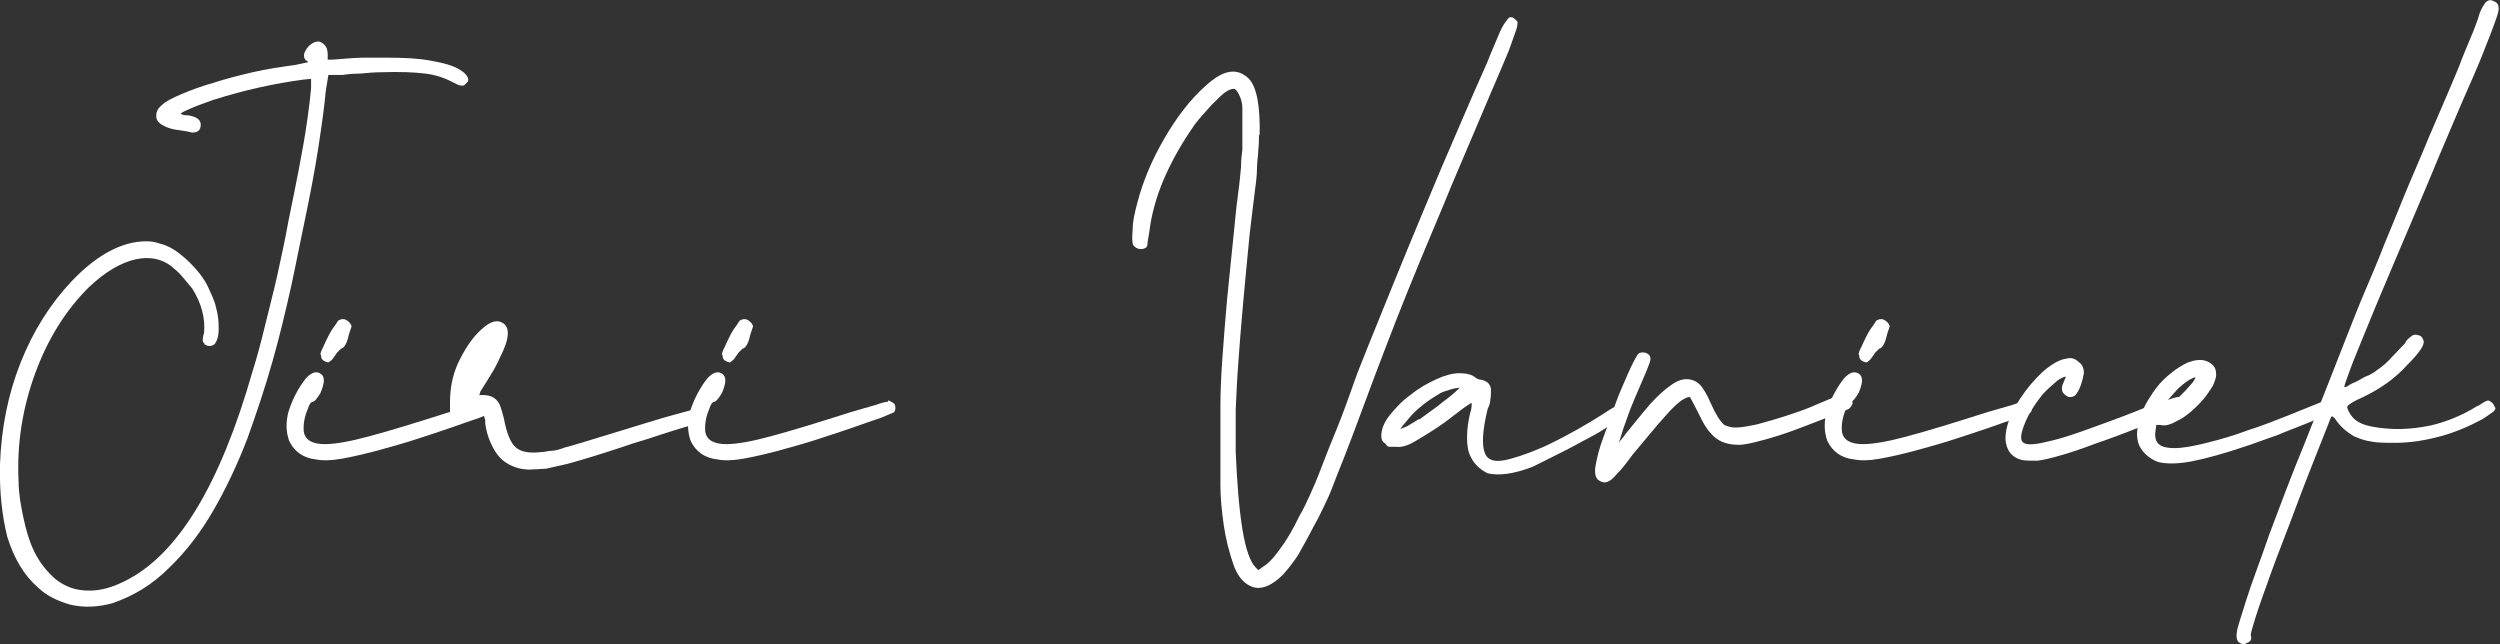
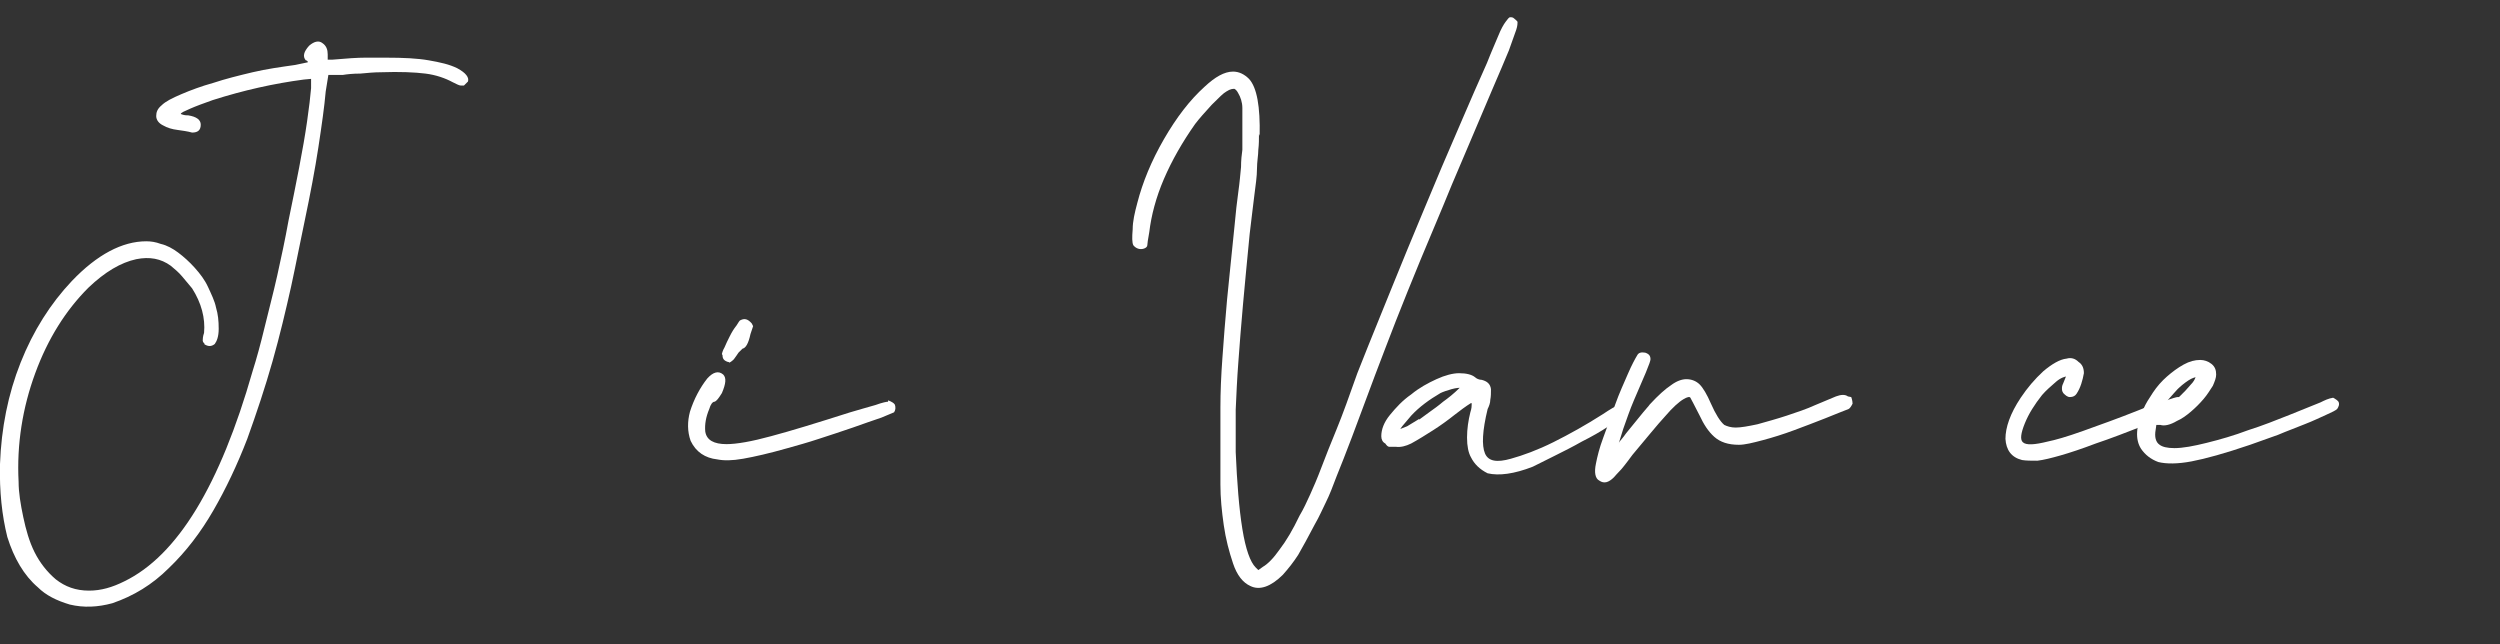
<svg xmlns="http://www.w3.org/2000/svg" width="194" height="50" viewBox="0 0 194 50" fill="none">
  <rect x="0" y="0" width="194" height="50" fill="#333333" stroke="none" />
  <g clip-path="url(#clip0_16_1721)">
    <path d="M15.887 26.697C15.887 26.697 15.732 26.543 15.732 26.44C15.732 26.337 15.732 26.132 15.836 25.823C15.939 24.691 15.629 23.508 14.907 22.376C14.649 22.068 14.391 21.759 14.133 21.451C13.876 21.142 13.566 20.885 13.257 20.627C12.483 20.062 11.606 19.907 10.574 20.113C9.388 20.37 8.15 21.09 6.86 22.325C5.107 24.074 3.714 26.286 2.734 28.961C1.754 31.636 1.29 34.465 1.444 37.397C1.444 38.22 1.599 39.146 1.805 40.123C2.012 41.101 2.27 42.027 2.682 42.85C3.095 43.673 3.662 44.393 4.333 44.959C5.055 45.525 5.88 45.833 6.912 45.833C7.84 45.833 8.717 45.576 9.646 45.113C13.772 43.107 17.074 37.654 19.601 28.806C19.911 27.829 20.22 26.697 20.53 25.411C20.839 24.125 21.2 22.788 21.51 21.399C21.819 20.01 22.129 18.57 22.387 17.13C22.696 15.689 22.954 14.3 23.212 13.014C23.47 11.677 23.676 10.494 23.831 9.413C23.986 8.333 24.089 7.459 24.14 6.841V6.121L23.573 6.173C21.252 6.481 18.931 6.996 16.506 7.767C15.784 8.025 15.217 8.23 14.752 8.436C14.288 8.642 14.03 8.745 14.03 8.848C14.288 8.95 14.443 8.95 14.598 8.95C15.268 9.053 15.578 9.311 15.578 9.671C15.578 10.082 15.371 10.288 14.907 10.288C14.546 10.185 14.133 10.134 13.772 10.082C13.36 10.031 12.999 9.928 12.638 9.722C12.328 9.568 12.122 9.311 12.122 9.002C12.122 8.693 12.225 8.436 12.534 8.179C12.844 7.87 13.36 7.613 14.082 7.304C14.804 6.996 15.629 6.687 16.558 6.43C17.486 6.121 18.518 5.864 19.601 5.607C20.684 5.35 21.819 5.195 22.902 5.041L23.883 4.835C23.883 4.835 23.883 4.835 23.883 4.784C23.883 4.784 23.831 4.681 23.728 4.681C23.47 4.372 23.573 4.012 23.986 3.549C24.398 3.189 24.759 3.138 25.017 3.343C25.327 3.549 25.43 3.858 25.43 4.218V4.63H25.791C26.926 4.527 27.803 4.475 28.319 4.475C28.834 4.475 29.402 4.475 29.969 4.475C31.31 4.475 32.394 4.527 33.27 4.681C34.147 4.835 34.869 4.99 35.488 5.298C36.159 5.658 36.417 6.018 36.314 6.327C36.211 6.43 36.107 6.533 36.004 6.636C35.901 6.636 35.849 6.636 35.746 6.636C35.643 6.636 35.437 6.533 35.127 6.378C34.56 6.07 33.838 5.813 33.013 5.71C32.187 5.607 31.052 5.555 29.556 5.607C29.041 5.607 28.525 5.658 27.957 5.71C27.39 5.71 26.926 5.761 26.616 5.813H25.482L25.275 7.099C25.172 8.282 24.966 9.722 24.708 11.42C24.45 13.117 24.089 15.02 23.625 17.232C23.315 18.673 23.006 20.319 22.593 22.222C22.18 24.074 21.716 26.029 21.149 28.035C20.581 30.041 19.911 32.047 19.189 34.053C18.415 36.059 17.538 37.911 16.558 39.609C15.578 41.306 14.443 42.798 13.102 44.084C11.812 45.37 10.368 46.245 8.717 46.811C7.583 47.119 6.499 47.171 5.416 46.913C4.384 46.605 3.559 46.193 2.94 45.576C1.857 44.65 1.083 43.313 0.567 41.666C0.155 40.02 -0.052 38.117 -2.28244e-05 36.008C0.103 33.23 0.619 30.607 1.599 28.138C2.579 25.669 3.92 23.559 5.571 21.811C7.531 19.753 9.491 18.724 11.348 18.724C11.709 18.724 12.07 18.776 12.483 18.93C12.947 19.033 13.411 19.29 13.824 19.599C14.237 19.907 14.701 20.319 15.114 20.782C15.526 21.245 15.887 21.708 16.145 22.273C16.403 22.839 16.661 23.354 16.764 23.868C16.919 24.383 16.971 24.897 16.971 25.514C16.971 26.132 16.816 26.492 16.661 26.697C16.403 26.903 16.145 26.903 15.836 26.697H15.887Z" fill="white" />
-     <path d="M37.758 31.07C37.758 31.07 38.119 31.173 38.274 31.379C38.377 31.636 38.325 31.842 38.222 31.996C38.222 31.996 37.861 32.15 37.242 32.407C36.623 32.613 35.901 32.87 35.024 33.179C34.147 33.488 33.322 33.745 32.394 34.053C31.465 34.362 30.691 34.568 29.969 34.774C28.525 35.185 27.39 35.442 26.513 35.597C25.636 35.751 25.017 35.751 24.502 35.648C23.573 35.545 22.851 35.082 22.438 34.208C22.18 33.488 22.18 32.716 22.387 31.945C22.696 30.967 23.16 30.093 23.728 29.372C24.192 28.858 24.605 28.755 24.966 29.064C25.224 29.321 25.172 29.784 24.863 30.504C24.605 30.916 24.45 31.121 24.295 31.173C24.14 31.173 23.986 31.379 23.883 31.739C23.625 32.356 23.521 32.922 23.573 33.488C23.676 34.156 24.244 34.465 25.224 34.465C25.997 34.465 27.184 34.259 28.68 33.848C30.227 33.436 32.239 32.819 34.818 31.996C35.54 31.79 36.211 31.584 36.778 31.43C37.345 31.224 37.655 31.173 37.758 31.173V31.07ZM24.863 27.469C24.863 27.469 24.914 27.212 25.069 26.955C25.172 26.698 25.327 26.389 25.482 26.08C25.636 25.772 25.791 25.514 25.997 25.257C26.152 25 26.255 24.846 26.307 24.846C26.616 24.691 26.874 24.743 27.184 25.103L27.287 25.309L27.081 25.926C26.926 26.646 26.72 27.006 26.462 27.058C26.358 27.16 26.255 27.263 26.152 27.366C26.049 27.521 25.946 27.675 25.791 27.881C25.636 28.035 25.482 28.138 25.43 28.138C25.43 28.138 25.43 28.086 25.327 28.086C25.017 27.984 24.914 27.829 24.914 27.572L24.863 27.469Z" fill="white" />
-     <path d="M54.109 31.739C54.109 31.739 54.522 31.842 54.677 32.047C54.78 32.305 54.677 32.459 54.471 32.613C54.058 32.87 53.594 33.025 53.026 33.179C52.717 33.282 52.149 33.436 51.376 33.694C50.602 33.951 49.828 34.208 49.106 34.414C47.61 34.928 46.424 35.288 45.598 35.545C44.721 35.803 44.051 36.008 43.535 36.111C43.019 36.214 42.658 36.317 42.4 36.368C42.142 36.368 41.833 36.42 41.42 36.42C41.214 36.42 41.008 36.471 40.801 36.42C40.595 36.42 40.389 36.368 40.182 36.317C39.46 36.111 38.841 35.7 38.428 35.031C38.016 34.362 37.758 33.642 37.655 32.87C37.655 32.87 37.655 32.819 37.655 32.768C37.655 32.768 37.655 32.716 37.655 32.613L37.552 32.253V32.099C37.552 32.099 37.552 32.099 37.552 31.996C37.552 31.996 37.397 31.996 37.294 31.996C37.139 31.996 36.984 31.996 36.829 32.047C36.675 32.047 36.52 32.099 36.314 32.15C36.159 32.202 36.056 32.253 36.004 32.305C35.746 32.562 35.437 32.562 35.076 32.356C34.972 32.253 34.921 32.202 34.921 32.099C34.921 31.996 34.921 31.687 34.921 31.224C34.921 30.247 35.076 29.218 35.54 28.189C36.004 27.212 36.52 26.389 37.139 25.772C37.758 25.154 38.274 24.846 38.738 24.949C39.512 25.154 39.615 25.926 39.047 27.212C38.79 27.778 38.532 28.344 38.222 28.858C37.913 29.373 37.603 29.887 37.294 30.35L37.191 30.659H37.5C38.067 30.659 38.48 30.864 38.738 31.327C38.841 31.533 38.893 31.739 38.944 31.893C38.996 32.099 39.047 32.253 39.099 32.459C39.305 33.591 39.615 34.362 40.028 34.722C40.44 35.082 41.111 35.185 41.988 35.082C42.297 35.082 42.555 34.98 42.813 34.98C43.071 34.98 43.432 34.877 43.845 34.722C44.257 34.62 44.773 34.465 45.444 34.259C46.114 34.054 46.94 33.796 47.971 33.488C49.673 32.973 51.118 32.51 52.252 32.202C53.387 31.893 54.109 31.687 54.264 31.687L54.109 31.739Z" fill="white" />
    <path d="M68.913 31.07C68.913 31.07 69.274 31.173 69.429 31.379C69.532 31.636 69.481 31.842 69.378 31.996C69.378 31.996 69.016 32.15 68.397 32.407C67.778 32.613 67.056 32.87 66.18 33.179C65.303 33.488 64.477 33.745 63.549 34.053C62.62 34.362 61.847 34.568 61.124 34.774C59.68 35.185 58.545 35.442 57.669 35.597C56.792 35.751 56.173 35.751 55.657 35.648C54.728 35.545 54.006 35.082 53.593 34.208C53.336 33.488 53.336 32.716 53.542 31.945C53.851 30.967 54.316 30.093 54.883 29.372C55.347 28.858 55.76 28.755 56.121 29.064C56.379 29.321 56.327 29.784 56.018 30.504C55.76 30.916 55.605 31.121 55.45 31.173C55.296 31.173 55.141 31.379 55.038 31.739C54.78 32.356 54.677 32.922 54.728 33.488C54.831 34.156 55.399 34.465 56.379 34.465C57.153 34.465 58.339 34.259 59.835 33.848C61.382 33.436 63.394 32.819 65.973 31.996C66.695 31.79 67.366 31.584 67.933 31.43C68.501 31.224 68.81 31.173 68.913 31.173V31.07ZM56.018 27.469C56.018 27.469 56.069 27.212 56.224 26.955C56.327 26.698 56.482 26.389 56.637 26.08C56.792 25.772 56.946 25.514 57.153 25.257C57.307 25 57.411 24.846 57.462 24.846C57.772 24.691 58.029 24.743 58.339 25.103L58.442 25.309L58.236 25.926C58.081 26.646 57.875 27.006 57.617 27.058C57.514 27.16 57.411 27.263 57.307 27.366C57.204 27.521 57.101 27.675 56.946 27.881C56.792 28.035 56.637 28.138 56.585 28.138C56.585 28.138 56.585 28.086 56.482 28.086C56.173 27.984 56.069 27.829 56.069 27.572L56.018 27.469Z" fill="white" />
    <path d="M97.696 10.391C97.696 10.802 97.696 11.214 97.645 11.626C97.645 12.037 97.541 12.551 97.541 13.117C97.541 13.683 97.438 14.352 97.335 15.175C97.232 15.947 97.129 16.924 96.974 18.158C96.768 20.165 96.613 22.016 96.458 23.611C96.304 25.257 96.2 26.749 96.097 28.086C95.994 29.424 95.942 30.658 95.891 31.79C95.891 32.922 95.891 34.002 95.891 35.082C95.994 37.449 96.149 39.455 96.407 41.049C96.665 42.644 97.026 43.621 97.438 44.033L97.645 44.239L98.006 43.981C98.367 43.776 98.831 43.313 99.295 42.644C99.811 41.975 100.327 41.101 100.843 40.02C101.152 39.506 101.41 38.94 101.668 38.374C101.926 37.809 102.235 37.088 102.545 36.265C102.854 35.442 103.267 34.413 103.731 33.282C104.196 32.15 104.711 30.71 105.33 28.961C105.846 27.623 106.465 26.132 107.084 24.588C107.703 23.045 108.425 21.296 109.199 19.393C109.973 17.49 110.901 15.329 111.881 12.963C112.913 10.597 114.048 7.87 115.389 4.887C115.75 3.961 116.059 3.292 116.266 2.778C116.472 2.263 116.678 1.903 116.833 1.697C116.988 1.492 117.091 1.337 117.194 1.337C117.297 1.337 117.401 1.337 117.504 1.44C117.607 1.543 117.71 1.595 117.762 1.697C117.762 1.8 117.762 2.006 117.659 2.315C117.555 2.623 117.349 3.189 117.091 3.909C116.782 4.63 116.369 5.658 115.802 6.944C114.615 9.722 113.584 12.191 112.655 14.352C111.778 16.512 110.953 18.416 110.231 20.165C109.509 21.913 108.89 23.457 108.322 24.897C107.755 26.337 107.239 27.726 106.723 29.064C106.001 31.018 105.382 32.665 104.918 33.899C104.454 35.134 104.041 36.163 103.731 36.934C103.422 37.757 103.164 38.426 102.906 38.94C102.648 39.455 102.39 40.072 102.029 40.689C101.513 41.667 101.101 42.438 100.74 43.056C100.379 43.621 99.966 44.136 99.553 44.599C98.625 45.525 97.748 45.833 97.026 45.473C96.458 45.216 95.994 44.65 95.685 43.724C95.375 42.798 95.117 41.821 94.962 40.741C94.808 39.66 94.704 38.632 94.704 37.603C94.704 36.574 94.704 35.802 94.704 35.237C94.704 34.053 94.704 32.87 94.704 31.636C94.704 30.453 94.756 29.167 94.859 27.778C94.962 26.389 95.066 24.897 95.22 23.251C95.375 21.605 95.581 19.753 95.788 17.644C95.891 16.512 95.994 15.586 96.097 14.866C96.2 14.146 96.252 13.477 96.304 12.963C96.304 12.448 96.355 11.986 96.407 11.626C96.407 11.265 96.407 10.854 96.407 10.442C96.407 9.516 96.407 8.848 96.407 8.385C96.407 7.922 96.252 7.51 96.097 7.253C95.994 7.047 95.891 6.944 95.788 6.893C95.685 6.893 95.478 6.893 95.169 7.099C94.962 7.202 94.601 7.562 94.034 8.128C93.518 8.693 93.054 9.208 92.744 9.619C91.764 11.008 90.939 12.448 90.32 13.889C89.701 15.329 89.34 16.718 89.185 18.004C89.082 18.57 89.031 18.93 89.031 19.033C89.031 19.136 88.927 19.239 88.773 19.29C88.463 19.393 88.154 19.29 87.947 19.033C87.844 18.827 87.844 18.416 87.896 17.798C87.896 17.181 88.05 16.512 88.257 15.741C88.669 14.146 89.34 12.5 90.32 10.802C91.3 9.105 92.332 7.767 93.467 6.739C94.292 5.967 95.014 5.556 95.685 5.556C96.149 5.556 96.561 5.761 96.923 6.121C97.541 6.79 97.799 8.282 97.748 10.545L97.696 10.391Z" fill="white" />
    <path d="M126.17 31.379C126.17 31.379 126.376 31.79 126.221 32.047C125.912 32.356 125.448 32.665 124.829 33.076C124.21 33.488 123.487 33.899 122.765 34.259C122.043 34.671 121.321 35.031 120.599 35.391C119.877 35.751 119.361 36.008 118.948 36.214C117.504 36.78 116.318 36.934 115.441 36.728C114.822 36.42 114.409 36.008 114.151 35.494C113.945 35.134 113.842 34.619 113.842 33.951C113.842 33.282 113.945 32.613 114.099 31.996C114.203 31.687 114.203 31.482 114.203 31.379C114.203 31.276 114.203 31.276 114.151 31.276C113.738 31.533 113.326 31.842 112.862 32.202C112.346 32.613 111.778 33.025 111.211 33.385C110.643 33.745 110.076 34.105 109.509 34.414C109.096 34.619 108.683 34.722 108.322 34.671C108.064 34.671 107.91 34.671 107.806 34.671C107.703 34.671 107.6 34.568 107.497 34.414C107.291 34.311 107.188 34.105 107.188 33.848C107.188 33.333 107.394 32.767 107.858 32.202C108.322 31.636 108.838 31.07 109.509 30.607C110.128 30.093 110.798 29.733 111.469 29.424C112.139 29.115 112.758 28.961 113.223 28.961C113.79 28.961 114.203 29.064 114.461 29.27C114.564 29.372 114.77 29.475 114.976 29.475C115.389 29.578 115.647 29.784 115.699 30.195C115.699 30.504 115.699 30.761 115.647 31.019C115.647 31.276 115.544 31.533 115.441 31.739C115.028 33.436 114.976 34.568 115.234 35.185C115.492 35.803 116.163 35.905 117.246 35.597C118.174 35.34 119.309 34.928 120.547 34.311C121.785 33.693 123.075 32.973 124.364 32.15C124.983 31.739 125.396 31.482 125.654 31.43C125.912 31.379 126.067 31.43 126.17 31.533V31.379ZM110.128 32.562C110.128 32.562 110.54 32.253 110.901 31.996C111.262 31.739 111.624 31.482 111.985 31.173C112.346 30.916 112.81 30.556 113.274 30.093C113.274 30.093 113.016 30.093 112.655 30.195C112.294 30.298 111.985 30.401 111.778 30.504C110.901 31.018 110.128 31.584 109.509 32.253C108.89 32.973 108.632 33.282 108.683 33.282L109.199 33.076L110.128 32.51V32.562Z" fill="white" />
    <path d="M143.656 30.813C143.656 30.813 143.759 31.07 143.759 31.327C143.656 31.533 143.553 31.687 143.45 31.739C143.037 31.893 142.418 32.15 141.644 32.459C140.871 32.767 140.045 33.076 139.22 33.385C138.395 33.693 137.569 33.951 136.796 34.156C136.022 34.362 135.403 34.516 134.939 34.516C134.113 34.516 133.494 34.311 133.03 33.899C132.566 33.488 132.205 32.922 131.895 32.253C131.483 31.43 131.225 30.967 131.173 30.864C131.122 30.761 130.915 30.813 130.657 30.967C130.296 31.173 129.78 31.636 129.213 32.304C128.594 32.973 127.769 34.002 126.685 35.288C126.376 35.7 126.118 36.06 125.809 36.42C125.499 36.728 125.344 36.934 125.241 37.037C124.829 37.449 124.467 37.551 124.106 37.294C123.797 37.14 123.694 36.677 123.848 35.957C123.952 35.442 124.106 34.774 124.416 33.951C124.725 33.127 125.035 32.253 125.344 31.379C125.654 30.504 126.015 29.733 126.324 29.012C126.634 28.292 126.892 27.829 127.047 27.572C127.15 27.366 127.356 27.315 127.666 27.366C127.975 27.469 128.078 27.623 128.078 27.881C128.078 27.983 127.975 28.292 127.717 28.909C127.408 29.63 127.098 30.35 126.789 31.07C126.479 31.79 126.221 32.562 125.963 33.282C125.654 34.259 125.551 34.619 125.654 34.311C125.757 34.156 125.963 33.951 126.17 33.642C126.376 33.385 126.634 33.076 126.84 32.819C127.047 32.562 127.304 32.253 127.511 31.996C127.717 31.739 127.923 31.533 128.027 31.379C128.697 30.658 129.213 30.195 129.677 29.887C130.09 29.578 130.503 29.424 130.864 29.424C131.276 29.424 131.637 29.578 131.895 29.835C132.153 30.093 132.463 30.607 132.772 31.327C133.133 32.15 133.494 32.716 133.804 32.973C134.01 33.076 134.32 33.179 134.681 33.179C135.093 33.179 135.661 33.076 136.383 32.922C137.105 32.716 137.879 32.51 138.652 32.253C139.426 31.996 140.2 31.739 140.871 31.43C141.593 31.121 142.108 30.916 142.47 30.761C142.882 30.607 143.192 30.607 143.398 30.761L143.656 30.813Z" fill="white" />
-     <path d="M157.119 31.07C157.119 31.07 157.48 31.173 157.635 31.379C157.738 31.636 157.686 31.842 157.583 31.996C157.583 31.996 157.222 32.15 156.603 32.407C155.984 32.613 155.262 32.87 154.385 33.179C153.508 33.488 152.683 33.745 151.754 34.053C150.826 34.362 150.052 34.568 149.33 34.774C147.886 35.185 146.751 35.442 145.874 35.597C144.997 35.751 144.378 35.751 143.862 35.648C142.934 35.545 142.212 35.082 141.799 34.208C141.541 33.488 141.541 32.716 141.747 31.945C142.057 30.967 142.521 30.093 143.089 29.372C143.553 28.858 143.965 28.755 144.327 29.064C144.584 29.321 144.533 29.784 144.223 30.504C143.965 30.916 143.811 31.121 143.656 31.173C143.501 31.173 143.347 31.379 143.243 31.739C142.985 32.356 142.882 32.922 142.934 33.488C143.037 34.156 143.604 34.465 144.584 34.465C145.358 34.465 146.545 34.259 148.04 33.848C149.588 33.436 151.6 32.819 154.179 31.996C154.901 31.79 155.571 31.584 156.139 31.43C156.706 31.224 157.016 31.173 157.119 31.173V31.07ZM144.223 27.469C144.223 27.469 144.275 27.212 144.43 26.955C144.533 26.698 144.688 26.389 144.842 26.08C144.997 25.772 145.152 25.514 145.358 25.257C145.513 25 145.616 24.846 145.668 24.846C145.977 24.691 146.235 24.743 146.545 25.103L146.648 25.309L146.441 25.926C146.287 26.646 146.08 27.006 145.822 27.058C145.719 27.16 145.616 27.263 145.513 27.366C145.41 27.521 145.307 27.675 145.152 27.881C144.997 28.035 144.842 28.138 144.791 28.138C144.791 28.138 144.791 28.086 144.688 28.086C144.378 27.984 144.275 27.829 144.275 27.572L144.223 27.469Z" fill="white" />
    <path d="M169.447 31.018C169.447 31.018 169.602 31.224 169.55 31.378C169.55 31.481 169.55 31.584 169.447 31.687C168.983 31.944 168.519 32.15 168.054 32.356C167.59 32.562 167.074 32.716 166.61 32.922C165.063 33.539 163.721 34.053 162.638 34.413C161.555 34.825 160.627 35.133 159.904 35.339C159.182 35.545 158.563 35.699 158.099 35.751C157.635 35.751 157.222 35.751 156.913 35.699C156.087 35.494 155.675 34.928 155.623 34.053C155.623 33.179 155.984 32.099 156.809 30.864C157.325 30.092 157.893 29.424 158.563 28.806C159.234 28.241 159.853 27.88 160.369 27.829C160.73 27.726 161.039 27.829 161.297 28.086C161.607 28.292 161.71 28.601 161.71 28.961C161.607 29.526 161.452 30.092 161.142 30.555C161.039 30.71 160.884 30.812 160.627 30.812C160.42 30.812 160.265 30.658 160.111 30.504C160.008 30.35 160.008 30.247 160.008 30.144C160.008 30.041 160.008 29.938 160.111 29.732L160.317 29.218C160.317 29.218 159.956 29.269 159.543 29.629C159.131 29.989 158.77 30.298 158.46 30.658C157.893 31.378 157.428 32.099 157.119 32.87C156.809 33.642 156.758 34.105 156.964 34.31C157.222 34.568 157.893 34.516 158.924 34.259C159.44 34.156 160.369 33.899 161.658 33.436C162.948 32.973 164.392 32.459 165.939 31.841C166.662 31.533 167.332 31.327 167.951 31.121C168.57 30.915 168.88 30.812 168.983 30.812C169.241 30.812 169.395 30.864 169.395 31.018H169.447Z" fill="white" />
    <path d="M180.95 30.813C180.95 30.813 181.311 30.967 181.466 31.173C181.569 31.379 181.466 31.584 181.362 31.739C181.259 31.842 180.95 31.996 180.486 32.202C180.021 32.407 179.505 32.665 178.835 32.922C178.216 33.179 177.494 33.436 176.772 33.745C176.049 34.002 175.327 34.259 174.605 34.517C172.645 35.185 171.149 35.597 170.066 35.803C168.983 36.008 168.106 36.008 167.487 35.854C166.919 35.648 166.455 35.288 166.146 34.825C165.681 34.105 165.733 33.076 166.352 31.687C166.507 31.327 166.765 30.916 167.074 30.453C167.384 29.99 167.745 29.578 168.157 29.218C168.57 28.858 168.983 28.549 169.447 28.292C169.911 28.035 170.324 27.932 170.737 27.932C171.046 27.932 171.356 28.035 171.613 28.241C171.871 28.447 171.974 28.704 171.974 29.064C171.974 29.321 171.871 29.578 171.717 29.938C171.51 30.247 171.304 30.607 170.994 30.967C170.685 31.327 170.375 31.636 170.014 31.945C169.653 32.253 169.292 32.51 168.931 32.665C168.415 32.973 167.951 33.076 167.642 32.973H167.332L167.281 33.333C167.177 33.899 167.281 34.311 167.59 34.517C167.796 34.671 168.157 34.774 168.725 34.774C169.395 34.774 170.221 34.619 171.252 34.362C172.284 34.105 173.367 33.796 174.45 33.385C175.585 33.025 176.617 32.613 177.649 32.202C178.68 31.79 179.454 31.482 180.073 31.224C180.382 31.07 180.692 30.916 181.053 30.864L180.95 30.813ZM168.983 30.195C168.983 30.195 168.467 30.761 168.157 31.121C167.848 31.482 167.745 31.687 167.848 31.687L168.261 31.43C168.88 31.07 169.447 30.504 170.014 29.835C170.221 29.63 170.324 29.424 170.375 29.27C170.375 29.27 170.118 29.321 169.808 29.527C169.499 29.733 169.189 29.99 168.983 30.195Z" fill="white" />
-     <path d="M193.69 31.533C193.69 31.533 193.639 31.842 193.484 31.945C193.329 32.047 193.071 32.253 192.659 32.51C191.627 33.076 190.544 33.539 189.409 33.848C188.274 34.156 187.088 34.362 185.902 34.362C185.076 34.362 184.457 34.362 183.993 34.259C183.58 34.208 183.116 34.053 182.652 33.848C182.136 33.539 181.62 33.128 181.208 32.51C181.208 32.51 181.156 32.407 181.104 32.407C181.104 32.407 181.053 32.305 180.95 32.305C180.847 32.407 180.795 32.613 180.692 32.87C179.763 35.237 178.886 37.397 178.164 39.352C177.442 41.307 176.772 42.953 176.256 44.393C175.74 45.833 175.327 46.965 175.069 47.788C174.811 48.611 174.657 49.126 174.657 49.28C174.76 49.589 174.657 49.794 174.347 49.897C174.141 50.051 173.935 50 173.677 49.794C173.573 49.64 173.522 49.383 173.573 49.126C173.573 48.817 173.883 47.942 174.296 46.605C174.708 45.267 175.379 43.57 176.101 41.461C176.875 39.403 177.752 37.037 178.835 34.414C179.866 31.79 181.001 28.961 182.136 26.029C182.6 24.846 183.065 23.663 183.529 22.582C183.993 21.451 184.509 20.319 184.973 19.084C185.489 17.85 186.005 16.564 186.572 15.175C187.14 13.786 187.81 12.294 188.481 10.648C189.1 9.208 189.615 8.025 190.028 7.047C190.441 6.07 190.802 5.247 191.06 4.527C191.369 3.807 191.576 3.241 191.782 2.778C191.988 2.315 192.143 1.852 192.298 1.44C192.401 0.977 192.607 0.566 192.865 0.206C193.071 3.20161e-05 193.278 -0.051 193.536 0.103C193.794 0.206 193.897 0.36 193.897 0.669C193.897 0.772 193.845 1.08 193.69 1.492C193.536 1.903 193.329 2.521 192.968 3.395C192.659 4.218 192.195 5.35 191.576 6.739C190.957 8.128 190.234 9.877 189.306 12.037C188.171 14.815 187.088 17.284 186.159 19.496C185.231 21.708 184.406 23.611 183.787 25.154C183.168 26.698 182.652 27.881 182.342 28.755C182.033 29.578 181.878 30.041 181.93 30.041C181.981 30.041 182.084 30.041 182.291 29.887C182.497 29.733 182.755 29.681 183.013 29.527C183.271 29.372 183.529 29.218 183.838 29.115C184.096 28.961 184.303 28.858 184.406 28.755C184.87 28.447 185.283 28.087 185.592 27.726C185.953 27.366 186.263 27.006 186.624 26.646C186.727 26.389 186.933 26.235 187.14 26.08C187.243 25.977 187.449 25.926 187.707 26.029C187.862 26.029 188.016 26.235 188.068 26.44C188.171 26.749 187.759 27.366 186.778 28.344C185.902 29.321 184.767 30.144 183.374 30.813C182.652 31.121 182.291 31.379 182.188 31.482C182.084 31.584 182.188 31.842 182.394 32.15C182.703 32.665 183.271 32.973 184.199 33.128C185.644 33.385 187.088 33.333 188.584 33.025C189.925 32.716 191.111 32.202 192.195 31.533L192.298 31.482C192.298 31.482 192.401 31.482 192.401 31.43L192.814 31.173L193.071 31.07C193.381 31.173 193.536 31.379 193.639 31.687L193.69 31.533Z" fill="white" />
  </g>
  <defs>
    <clipPath id="clip0_16_1721">
      <rect width="194" height="50" fill="white" />
    </clipPath>
  </defs>
</svg>